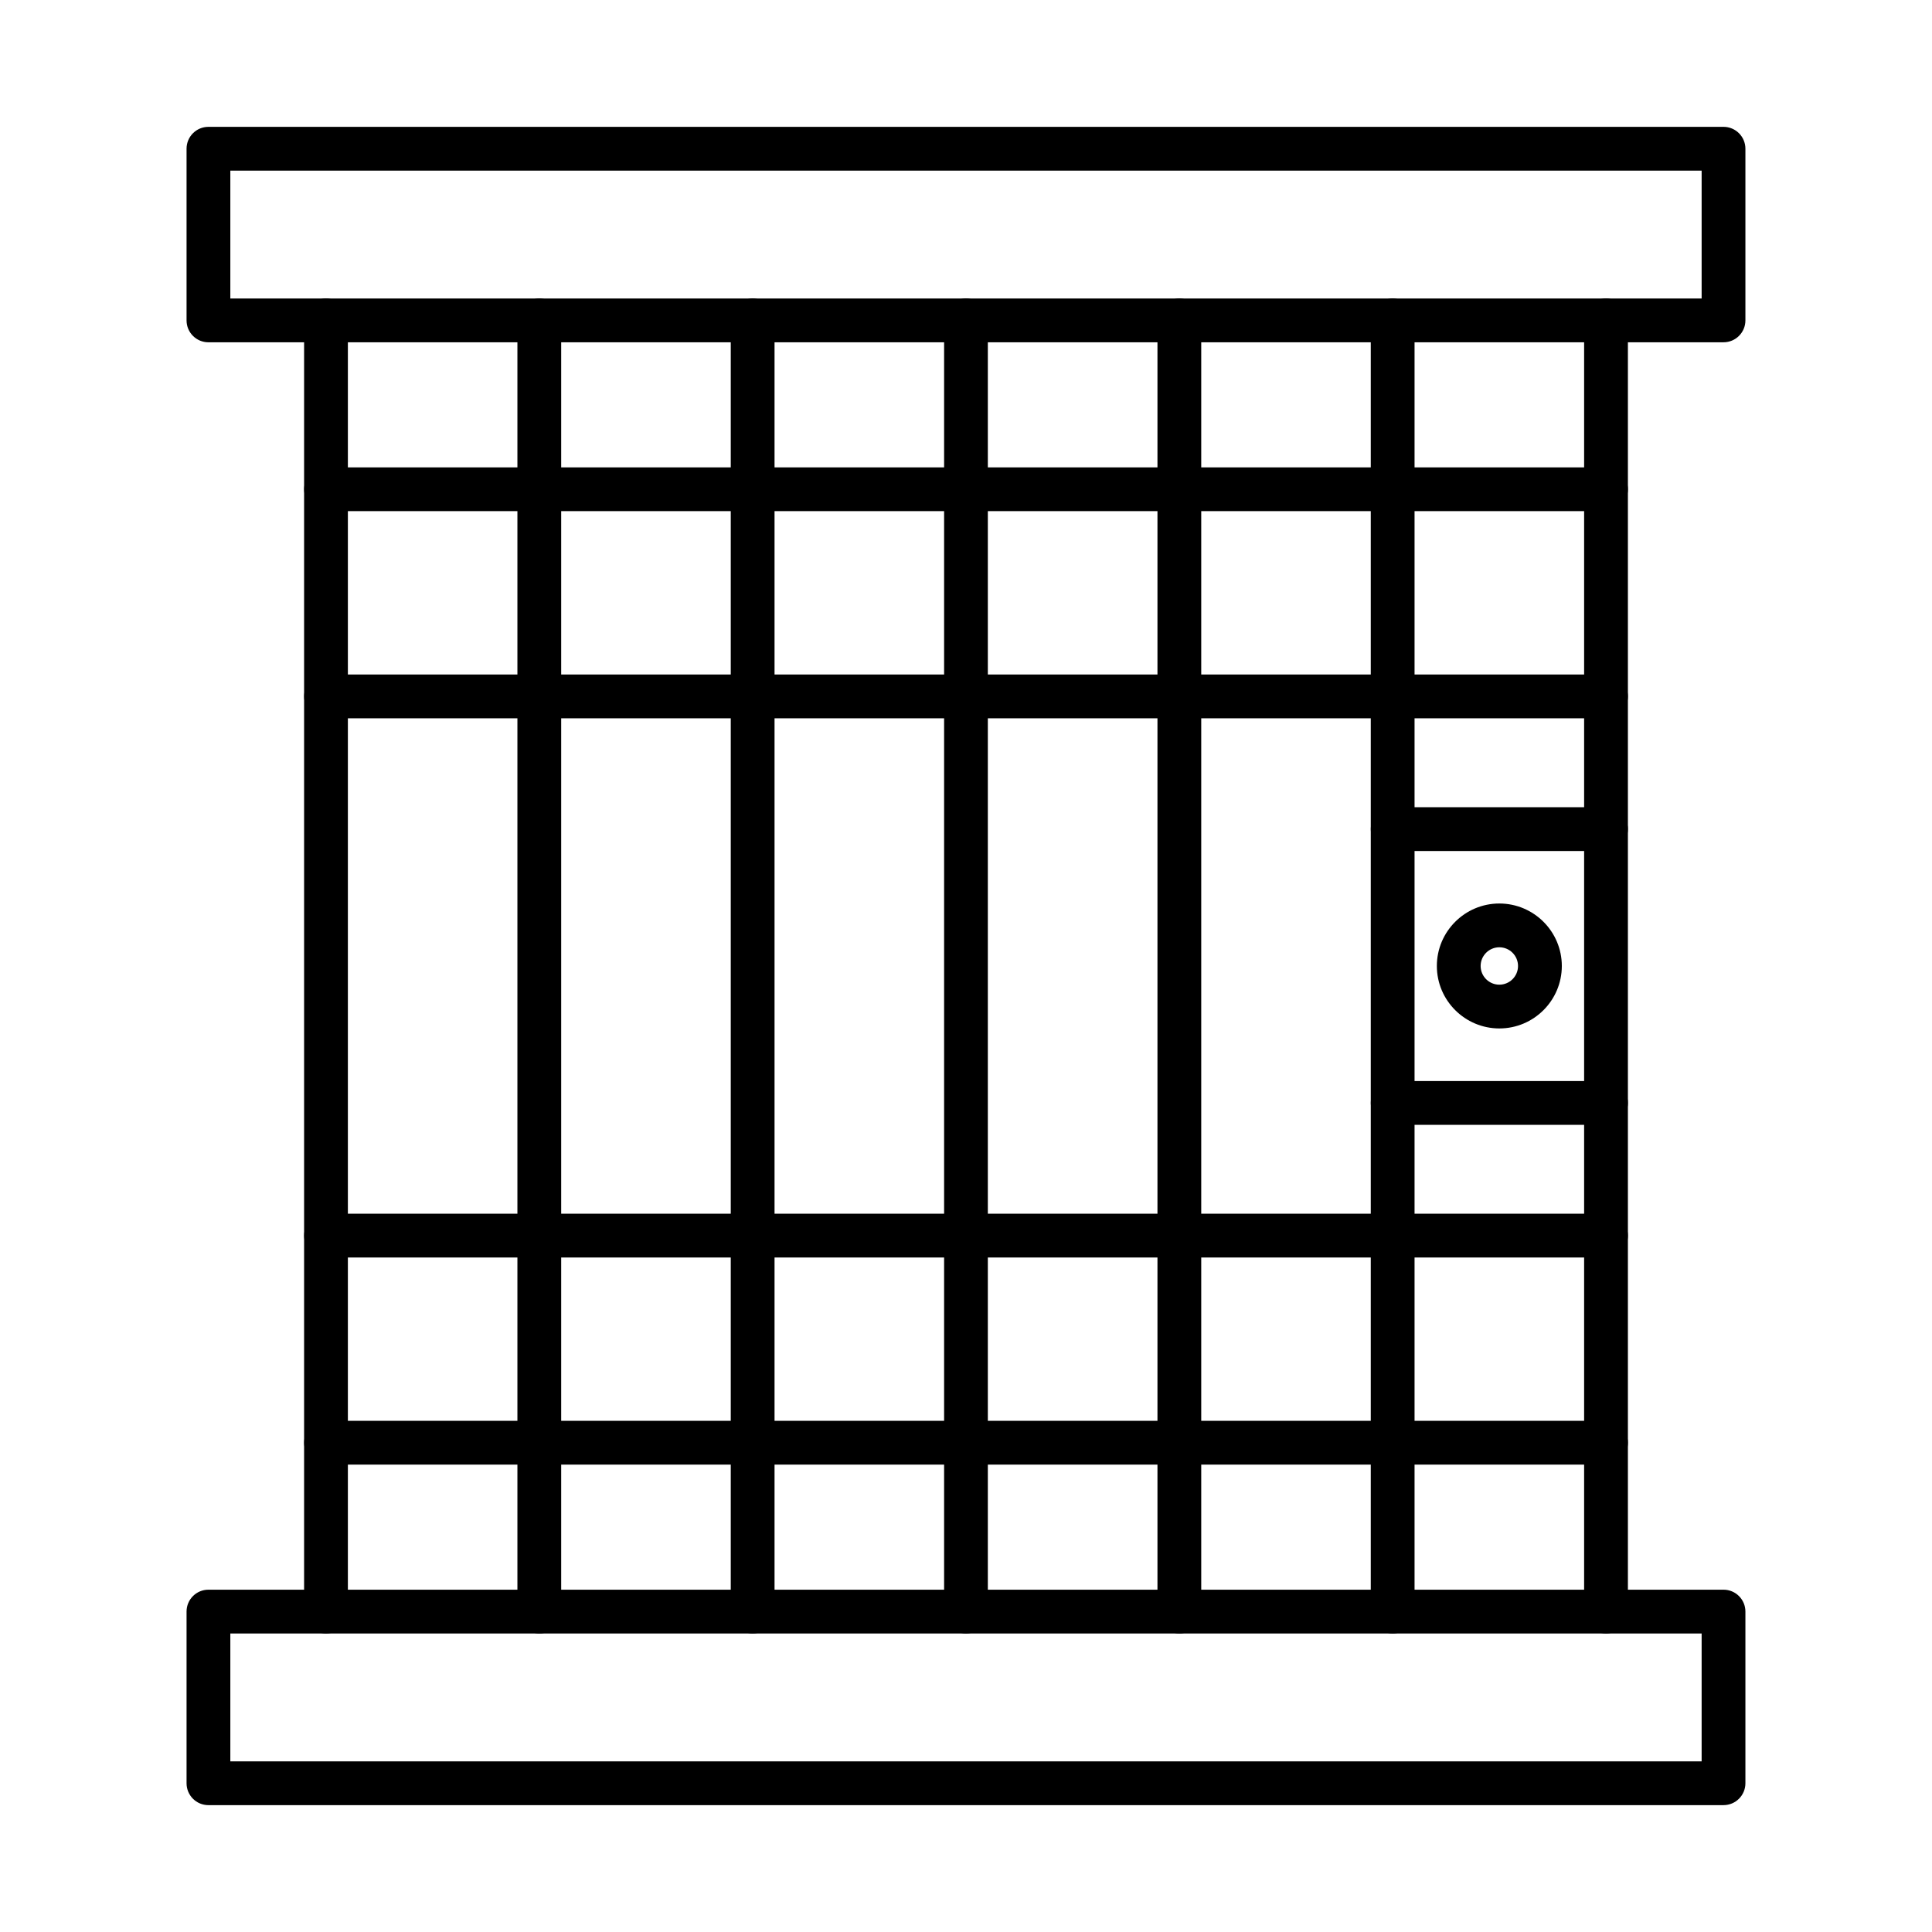
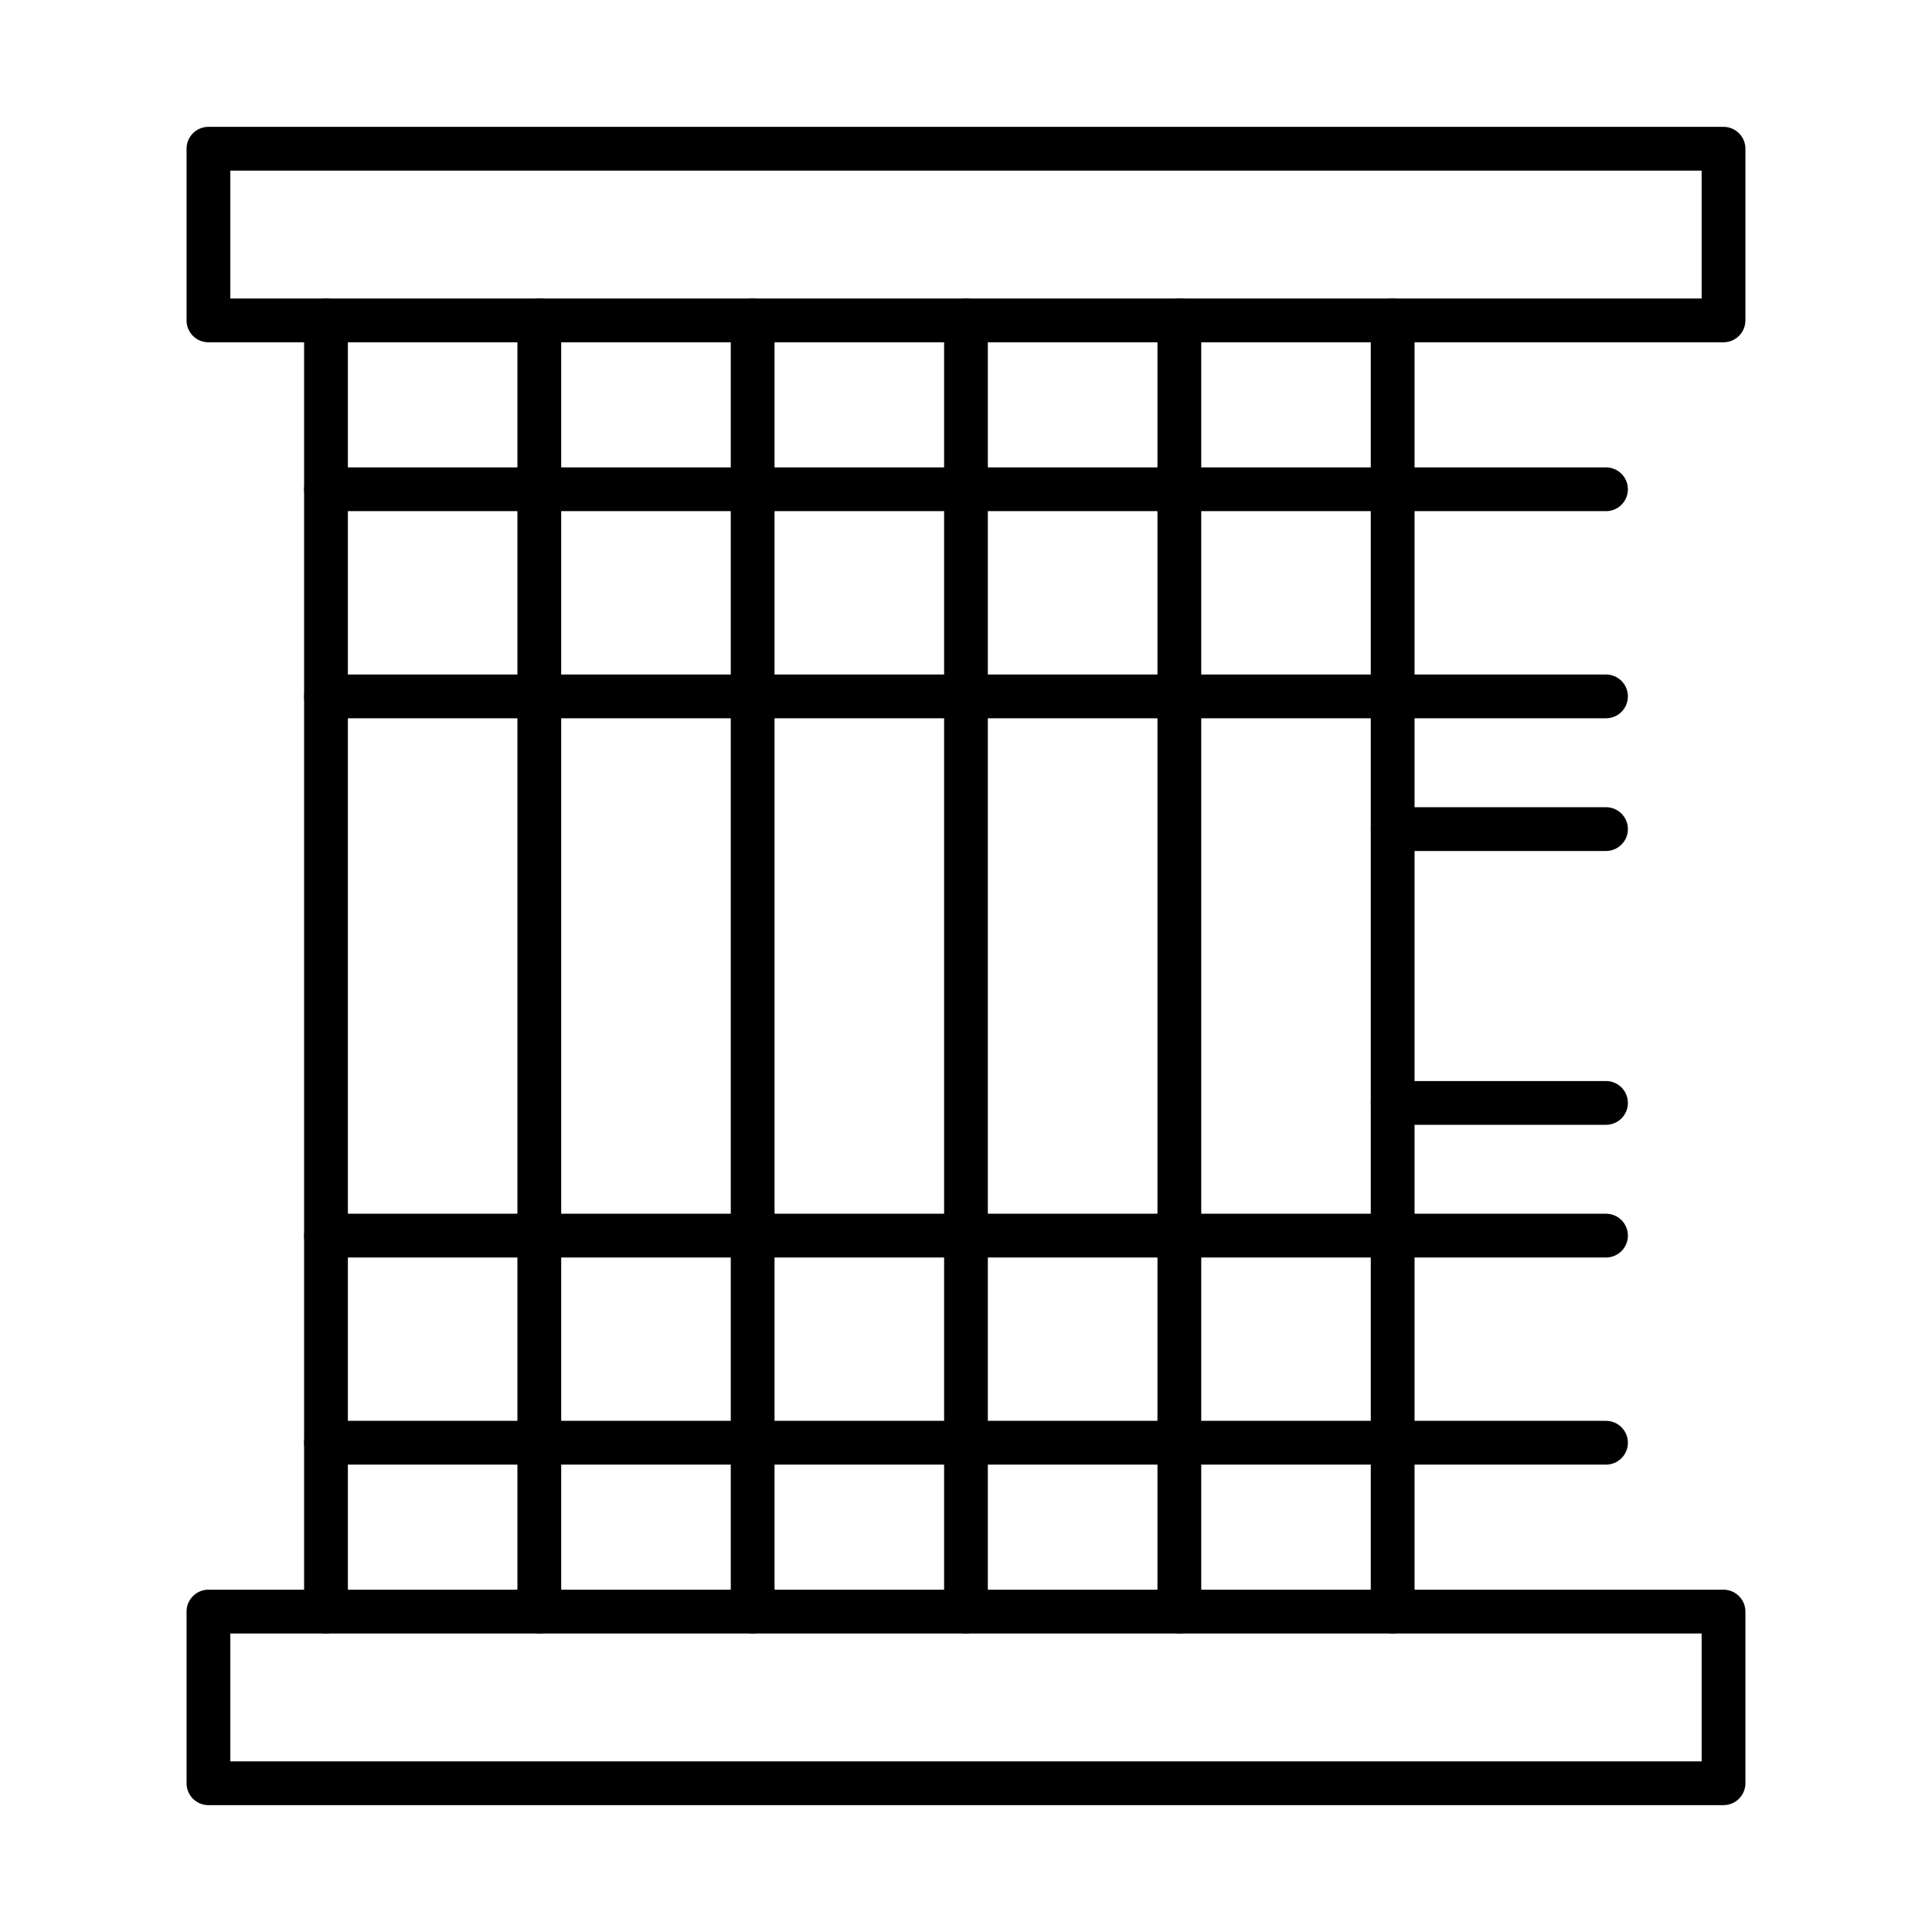
<svg xmlns="http://www.w3.org/2000/svg" fill="#000000" width="800px" height="800px" version="1.1" viewBox="144 144 512 512">
  <g fill-rule="evenodd">
    <path d="m205.04 610.78h389.91v-33.891h-389.91zm395.71 11.602h-401.51c-3.215 0-5.801-2.594-5.801-5.801v-45.496c0-3.203 2.586-5.801 5.801-5.801h401.51c3.203 0 5.801 2.598 5.801 5.801v45.492c0 3.203-2.598 5.805-5.801 5.801z" />
    <path d="m205.04 223.11h389.91v-33.891h-389.91zm395.71 11.602h-401.51c-3.215 0-5.801-2.598-5.801-5.801v-45.496c0-3.203 2.586-5.801 5.801-5.801h401.51c3.203 0 5.801 2.598 5.801 5.801v45.492c0 3.203-2.598 5.805-5.801 5.801z" />
    <path d="m230.39 576.89c-3.203 0-5.801-2.594-5.801-5.801v-342.18c0-3.203 2.598-5.801 5.801-5.801s5.801 2.598 5.801 5.801v342.18c0 3.203-2.598 5.805-5.801 5.801z" />
    <path d="m286.92 576.89c-3.203 0-5.801-2.598-5.801-5.801v-342.18c0-3.203 2.598-5.801 5.801-5.801 3.215 0 5.801 2.598 5.801 5.801v342.18c0 3.203-2.59 5.801-5.801 5.801z" />
    <path d="m343.46 576.89c-3.203 0-5.801-2.598-5.801-5.801v-342.18c0-3.203 2.598-5.801 5.801-5.801s5.801 2.598 5.801 5.801v342.18c0 3.203-2.598 5.801-5.801 5.801z" />
    <path d="m399.99 576.89c-3.203 0-5.793-2.598-5.793-5.801v-342.18c0-3.203 2.586-5.801 5.789-5.801 3.215 0 5.801 2.598 5.801 5.801v342.18c0 3.203-2.59 5.801-5.801 5.801z" />
    <path d="m456.54 576.89c-3.203 0-5.801-2.598-5.801-5.801v-342.18c0-3.203 2.598-5.801 5.801-5.801s5.801 2.598 5.801 5.801v342.18c0 3.203-2.598 5.801-5.801 5.801z" />
    <path d="m513.07 576.89c-3.211 0-5.801-2.598-5.801-5.801v-342.18c0-3.203 2.586-5.801 5.801-5.801 3.203 0 5.801 2.598 5.801 5.801v342.18c0 3.203-2.598 5.801-5.801 5.801z" />
-     <path d="m569.61 576.89c-3.203 0-5.801-2.594-5.801-5.801v-342.18c0-3.203 2.598-5.801 5.801-5.801s5.801 2.598 5.801 5.801v342.18c0 3.203-2.598 5.805-5.801 5.801z" />
    <path d="m569.61 279.46h-339.21c-3.203 0-5.801-2.594-5.801-5.797s2.598-5.801 5.801-5.801h339.21c3.203 0 5.801 2.598 5.801 5.801s-2.598 5.801-5.801 5.797z" />
    <path d="m569.61 334.35h-339.21c-3.203 0-5.801-2.594-5.801-5.801 0-3.203 2.598-5.801 5.801-5.801h339.21c3.203 0 5.801 2.598 5.801 5.801s-2.598 5.801-5.801 5.801z" />
    <path d="m569.61 477.25h-339.21c-3.203 0-5.801-2.594-5.801-5.801s2.598-5.801 5.801-5.801h339.21c3.203 0 5.801 2.598 5.801 5.801s-2.598 5.801-5.801 5.801z" />
    <path d="m569.61 532.14h-339.21c-3.203 0-5.801-2.598-5.801-5.801 0-3.207 2.598-5.801 5.801-5.801h339.21c3.203 0 5.801 2.598 5.801 5.801s-2.598 5.801-5.801 5.801z" />
    <path d="m569.61 369.52h-56.531c-3.211 0-5.801-2.598-5.801-5.801s2.59-5.801 5.801-5.801h56.531c3.203 0 5.801 2.598 5.801 5.801s-2.598 5.801-5.801 5.801zm0 72.566h-56.531c-3.211 0-5.801-2.598-5.801-5.801s2.59-5.801 5.801-5.801h56.531c3.203 0 5.801 2.598 5.801 5.801s-2.598 5.801-5.801 5.801z" />
-     <path d="m541.34 395.04c-2.731 0-4.957 2.223-4.957 4.957 0 2.731 2.227 4.953 4.957 4.953 2.738-0.004 4.953-2.223 4.953-4.953s-2.215-4.953-4.953-4.957zm0 21.508c-9.125 0-16.559-7.426-16.559-16.555s7.434-16.555 16.559-16.555c9.137 0 16.559 7.426 16.559 16.555s-7.422 16.555-16.555 16.555z" />
  </g>
</svg>